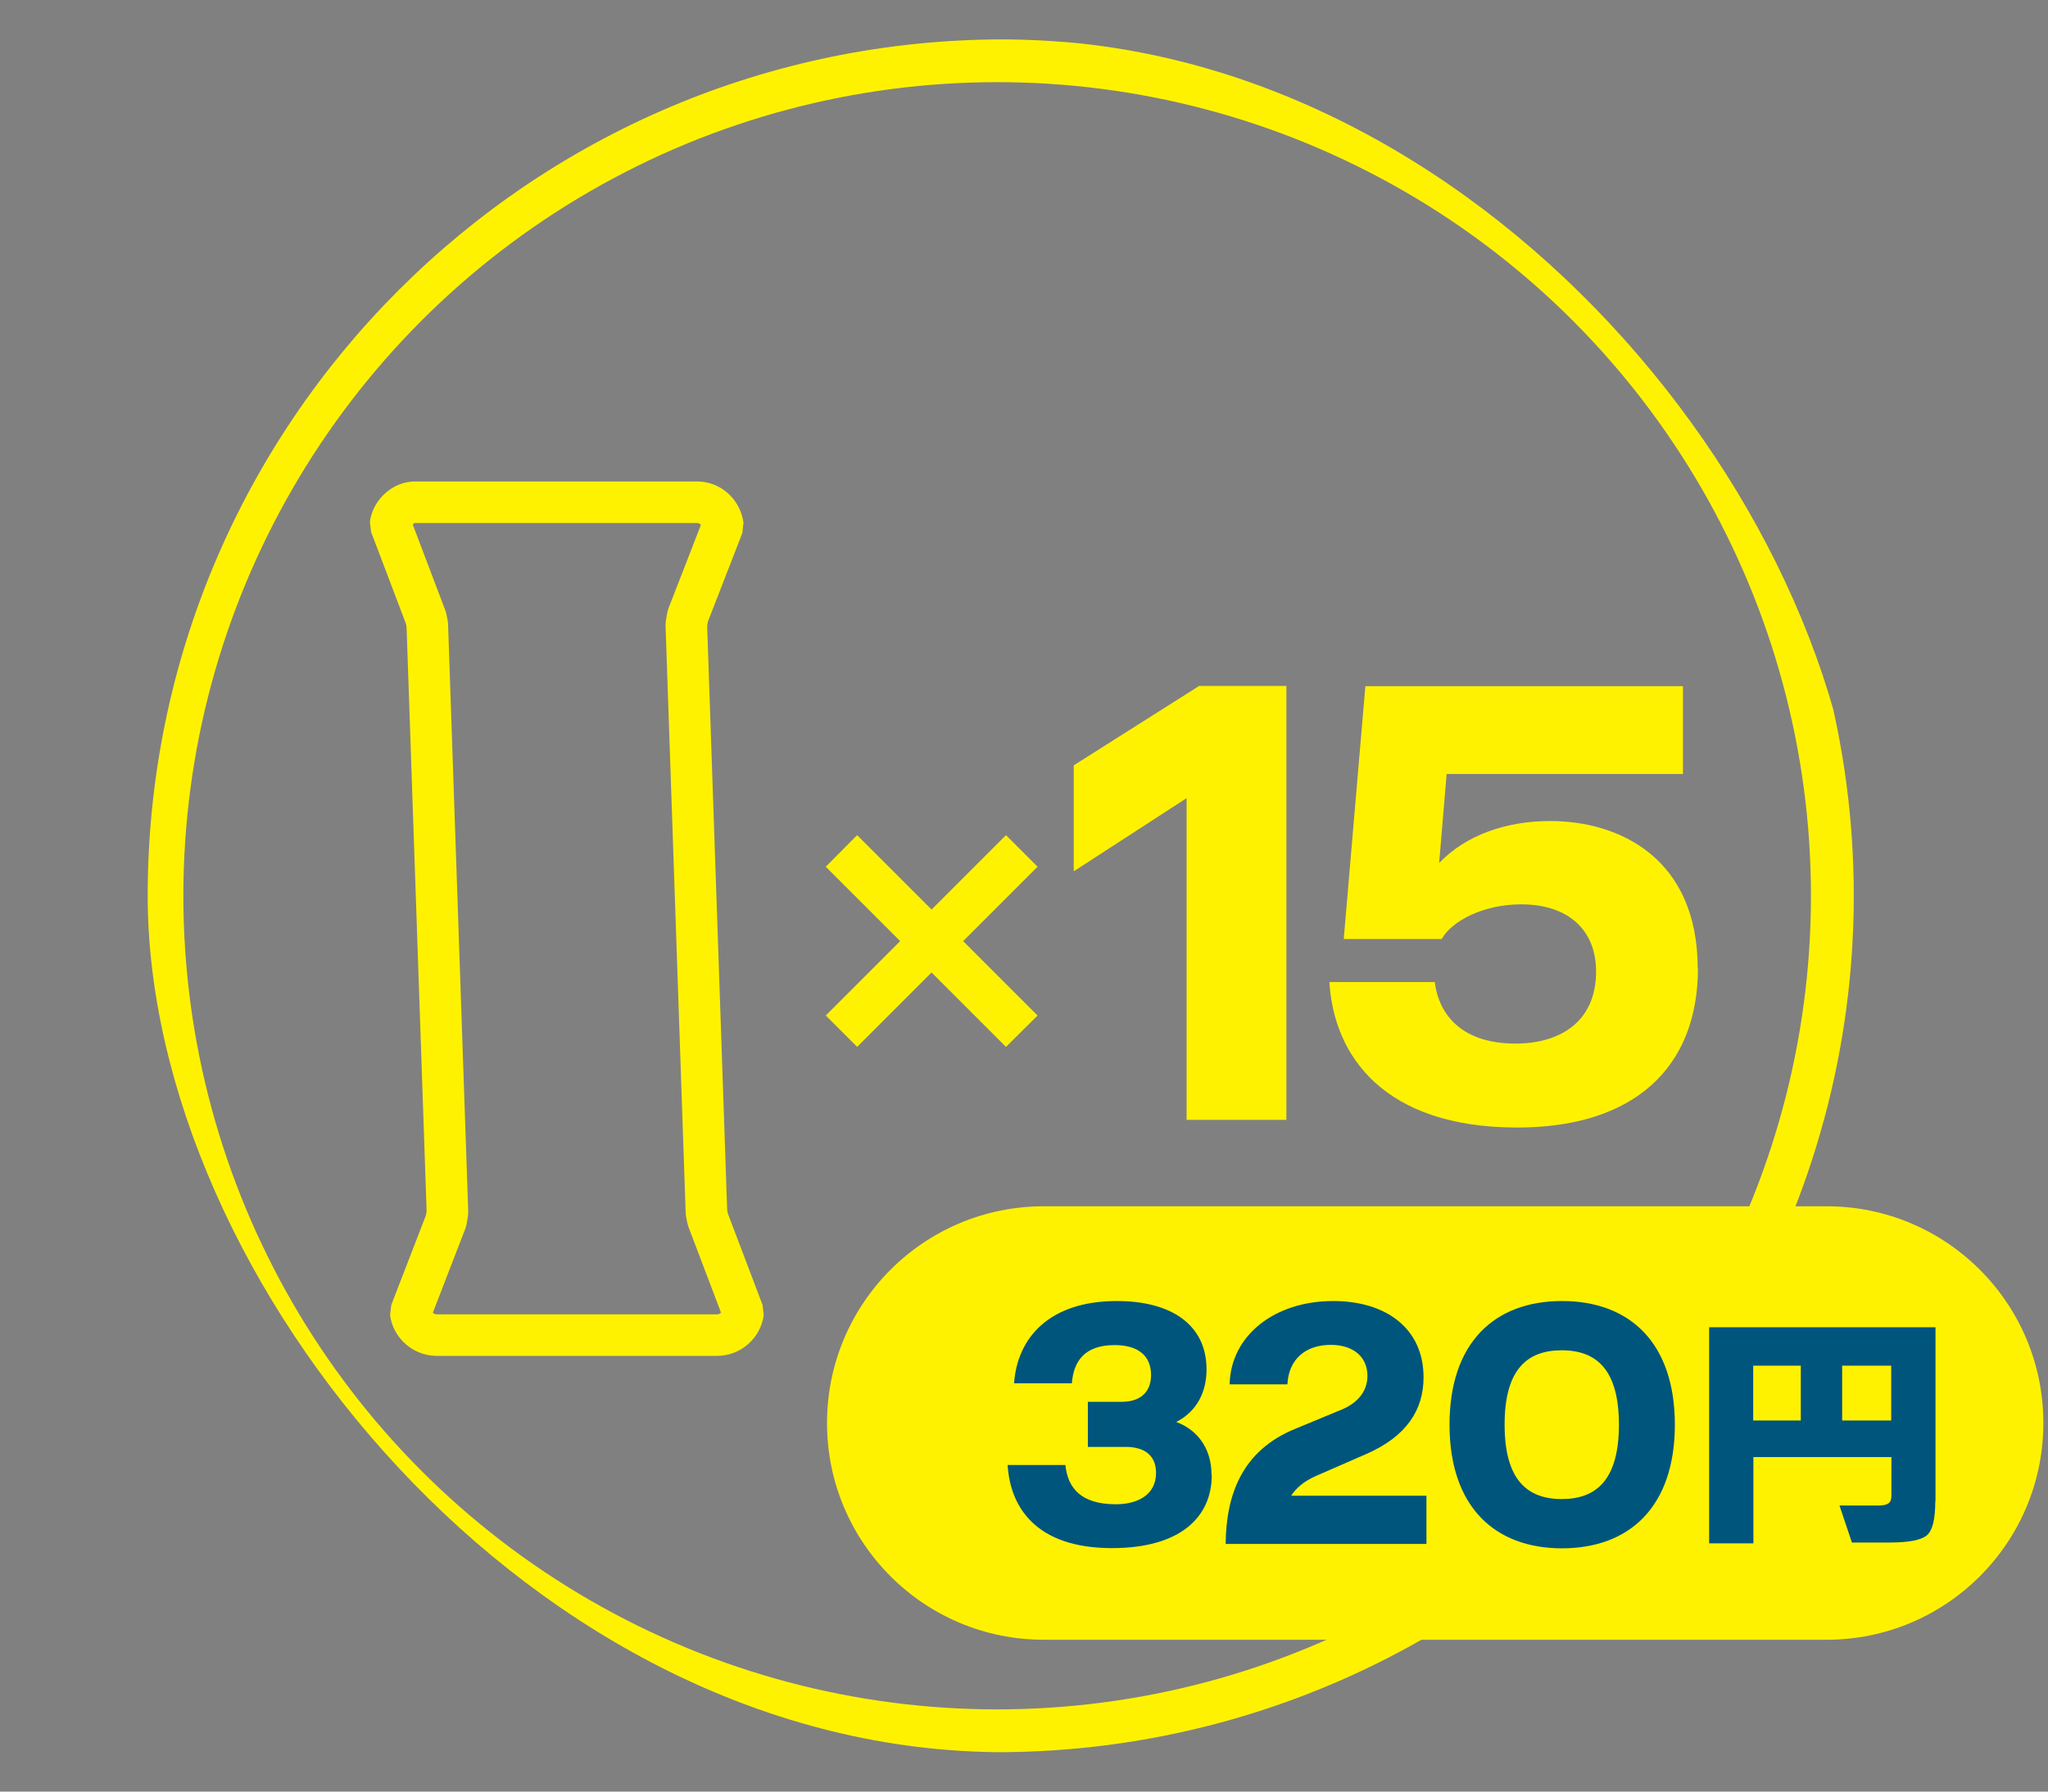
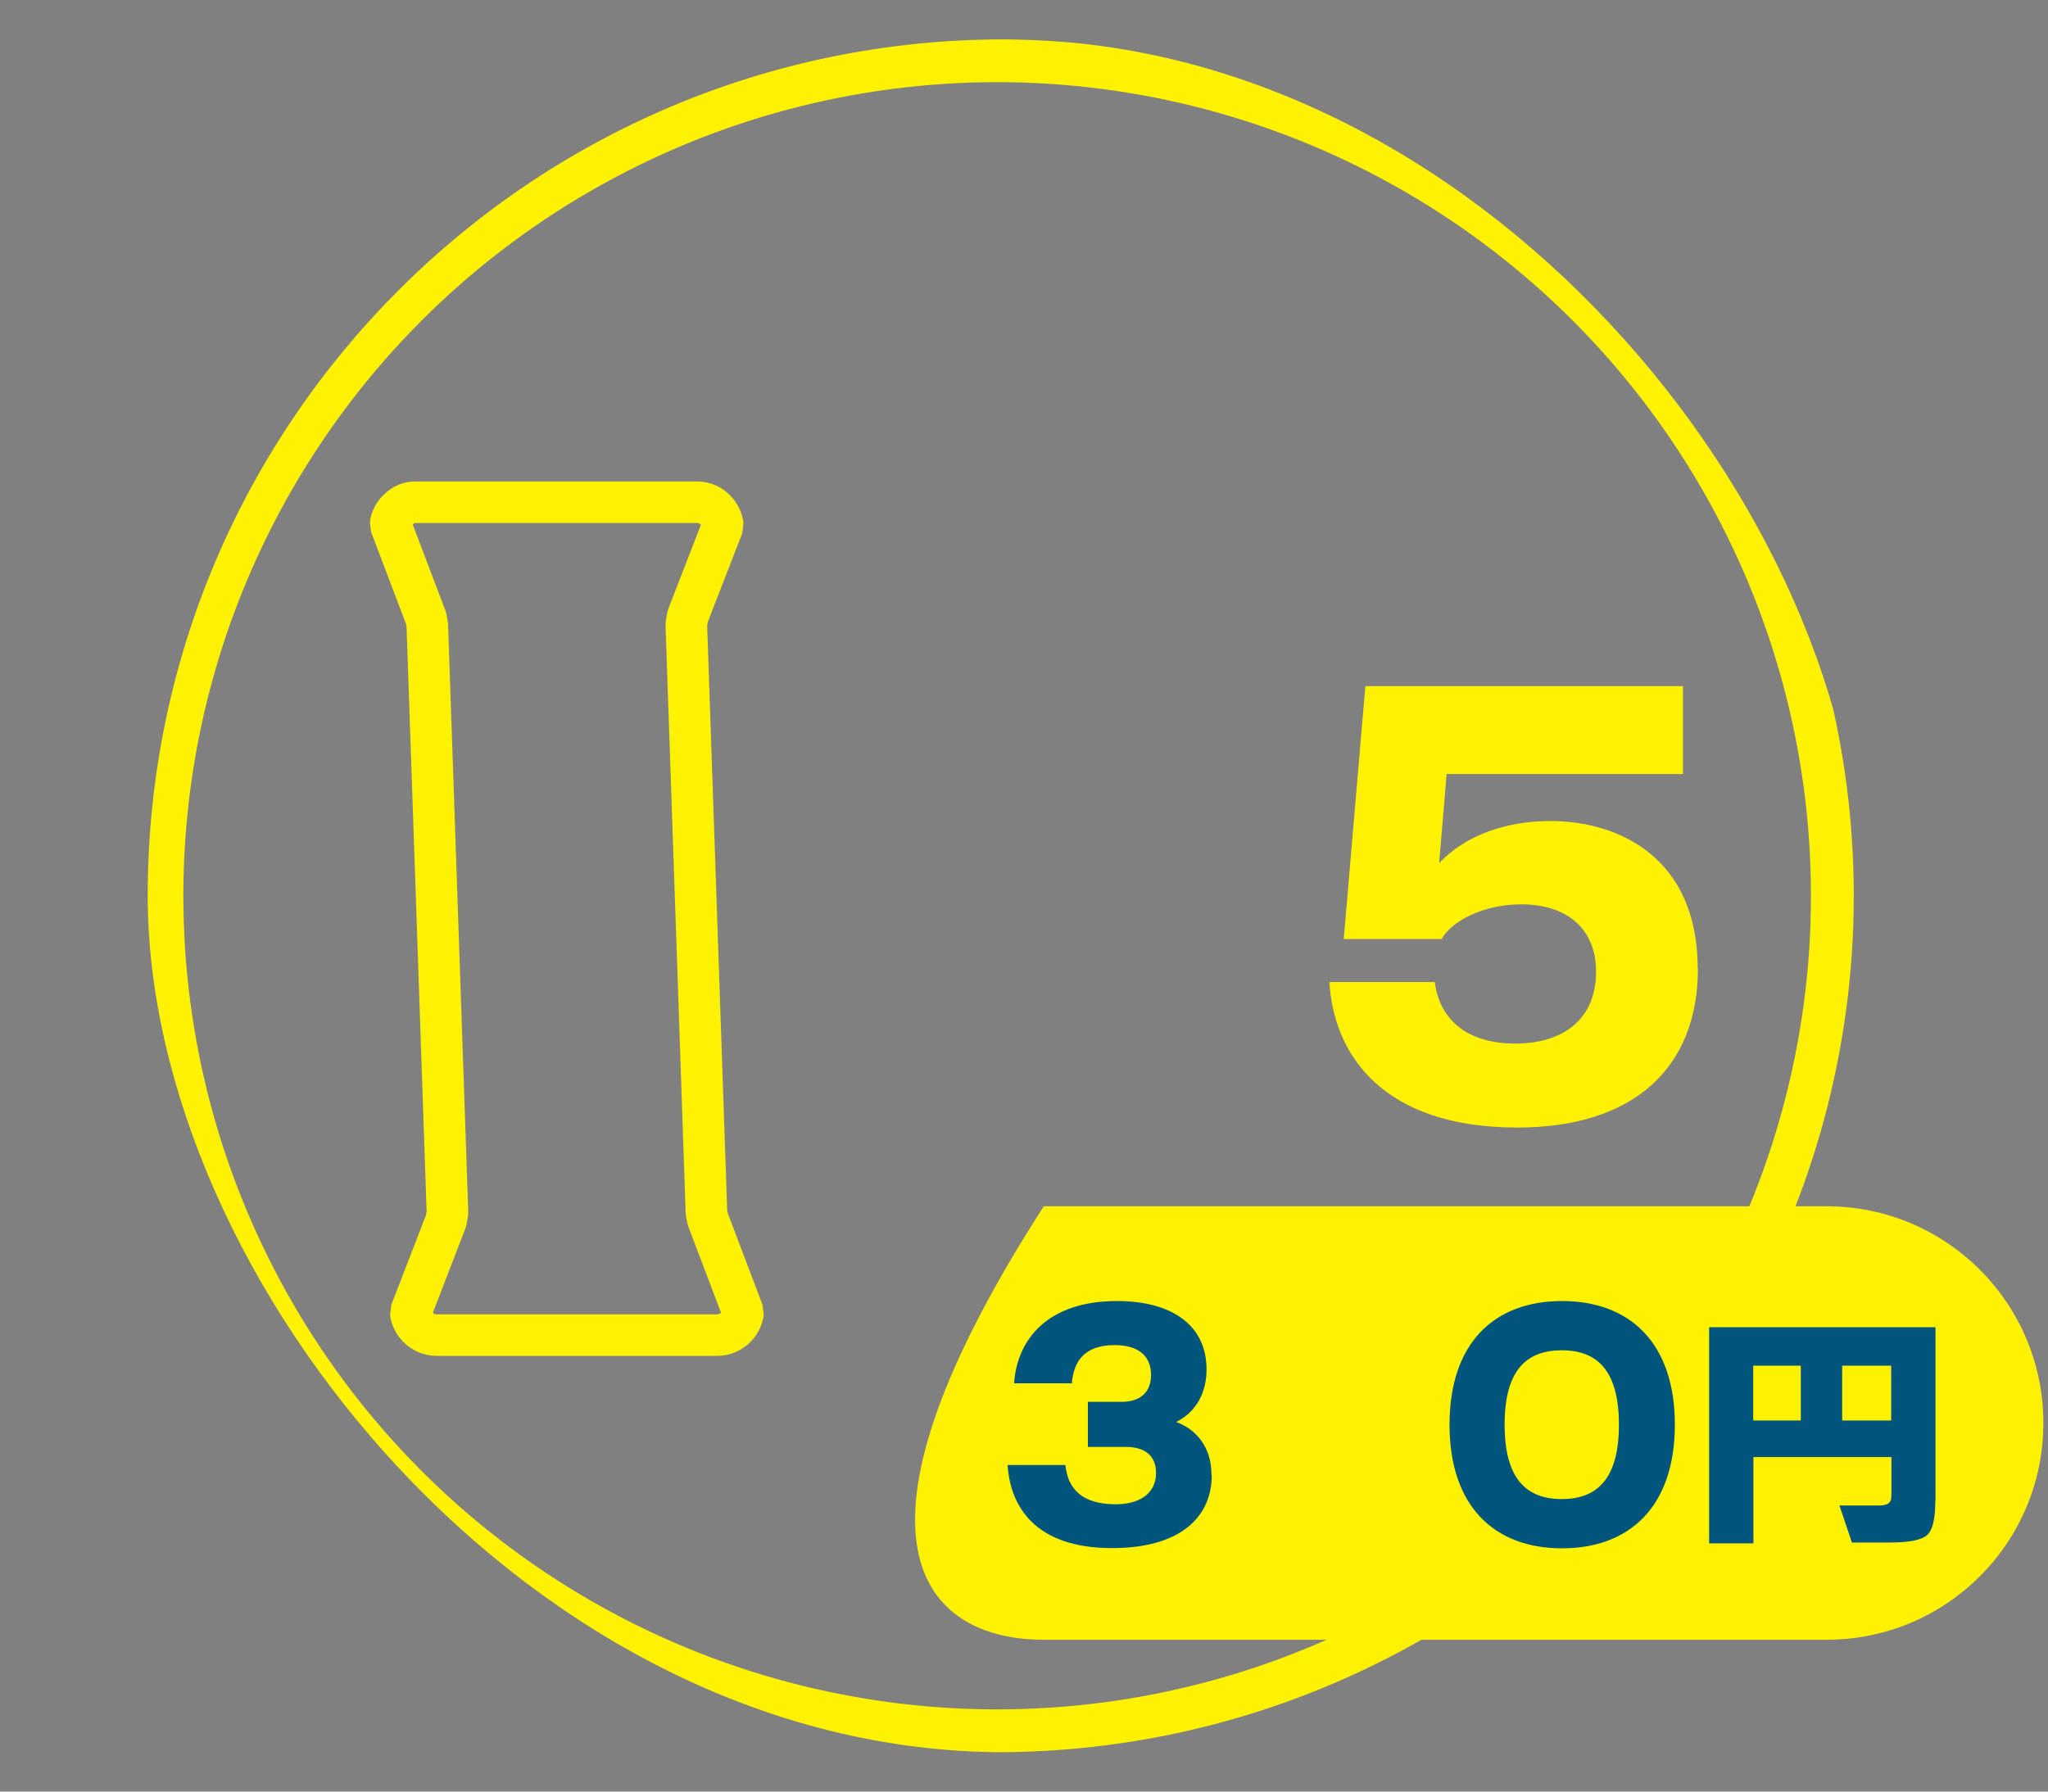
<svg xmlns="http://www.w3.org/2000/svg" width="104" height="91" viewBox="0 0 104 91" fill="none">
  <rect x="0" y="0" width="104" height="91" fill="#808080" stroke="none" />
  <g clip-path="url(#clip0_5531_69627)">
    <circle cx="50.637" cy="45.499" r="42.413" stroke="#FFF200" stroke-width="2.175" />
  </g>
  <path d="M21.126 25.51H35.399C36.035 25.51 36.606 25.98 36.712 26.695L34.922 31.302L34.852 31.721L35.875 61.592L35.943 61.93L37.738 66.659C37.645 67.314 37.084 67.814 36.413 67.814H22.174C21.827 67.814 21.492 67.677 21.231 67.417C21.021 67.206 20.892 66.943 20.855 66.66L22.652 62.01L22.723 61.593L21.698 31.723L21.63 31.384L19.831 26.644C19.867 26.363 19.996 26.104 20.209 25.895L20.218 25.887C20.481 25.623 20.796 25.499 21.126 25.51Z" stroke="#FFF200" stroke-width="2.111" stroke-linejoin="bevel" />
-   <path d="M52.689 44.023L48.91 47.802L52.689 51.581L51.085 53.175L47.306 49.396L43.527 53.175L41.933 51.581L45.712 47.802L41.933 44.023L43.527 42.419L47.306 46.198L51.085 42.419L52.689 44.023Z" fill="#FFF200" />
-   <path d="M60.891 34.842H65.324V56.881H60.257V40.541L54.526 44.257V38.874L60.891 34.842Z" fill="#FFF200" />
  <path d="M86.223 49.185C86.223 54.252 82.951 57.271 77.051 57.271C70.274 57.271 67.73 53.629 67.509 49.882H72.86C73.082 51.645 74.338 53.006 76.956 53.006C79.225 53.006 81.051 51.898 81.051 49.344C81.051 47.264 79.668 45.934 77.241 45.934C75.32 45.934 73.715 46.789 73.209 47.697H68.237L69.335 34.852H85.463V39.316H73.462L73.082 43.834C74.433 42.42 76.481 41.702 78.718 41.702C82.244 41.702 86.212 43.591 86.212 49.196L86.223 49.185Z" fill="#FFF200" />
-   <path d="M92.756 61.27H53.005C46.925 61.27 41.997 66.199 41.997 72.279C41.997 78.359 46.925 83.288 53.005 83.288H92.756C98.836 83.288 103.765 78.359 103.765 72.279C103.765 66.199 98.836 61.27 92.756 61.27Z" fill="#FFF200" />
+   <path d="M92.756 61.27H53.005C41.997 78.359 46.925 83.288 53.005 83.288H92.756C98.836 83.288 103.765 78.359 103.765 72.279C103.765 66.199 98.836 61.27 92.756 61.27Z" fill="#FFF200" />
  <path d="M98.276 76.258C98.276 77.155 98.139 77.725 97.854 77.979C97.569 78.222 96.946 78.348 95.975 78.348H94.043L93.41 76.469H95.415C95.722 76.469 95.922 76.395 95.996 76.248C96.038 76.174 96.049 76.047 96.049 75.889V74.01H89.04V78.39H86.792V67.413H98.287V76.258H98.276ZM91.447 72.152V69.366H89.03V72.152H91.447ZM96.038 72.152V69.366H93.547V72.152H96.038Z" fill="#00557D" />
  <path d="M61.534 74.928C61.534 77.039 59.961 78.633 56.468 78.633C52.573 78.633 51.296 76.522 51.169 74.411H54.103C54.219 75.572 54.884 76.406 56.668 76.406C57.734 76.406 58.705 75.952 58.705 74.812C58.705 73.968 58.167 73.493 57.175 73.493H55.243V71.202H56.964C57.935 71.202 58.452 70.685 58.452 69.841C58.452 68.838 57.766 68.321 56.605 68.321C55.053 68.321 54.515 69.165 54.431 70.263H51.496C51.654 67.993 53.238 66.083 56.721 66.083C59.518 66.083 61.27 67.318 61.27 69.556C61.27 70.653 60.816 71.677 59.729 72.226C60.711 72.585 61.523 73.472 61.523 74.918L61.534 74.928Z" fill="#00557D" />
-   <path d="M72.437 75.984V78.422H62.241C62.262 75.994 63.022 73.683 65.798 72.564L68.141 71.593C69.091 71.192 69.44 70.537 69.44 69.883C69.44 68.912 68.712 68.31 67.582 68.31C66.284 68.31 65.439 69.049 65.376 70.316H62.442C62.495 67.835 64.722 66.083 67.698 66.083C70.4 66.083 72.29 67.487 72.29 69.957C72.29 71.614 71.424 72.954 69.408 73.841L66.843 74.96C66.242 75.224 65.83 75.561 65.566 75.973H72.448L72.437 75.984Z" fill="#00557D" />
  <path d="M73.609 72.363C73.609 68.194 75.899 66.083 79.319 66.083C82.739 66.083 85.051 68.183 85.051 72.363C85.051 76.543 82.739 78.644 79.319 78.644C75.899 78.644 73.609 76.522 73.609 72.363ZM82.211 72.363C82.211 69.608 81.103 68.585 79.309 68.585C77.514 68.585 76.406 69.598 76.406 72.363C76.406 75.129 77.525 76.142 79.309 76.142C81.092 76.142 82.211 75.129 82.211 72.363Z" fill="#00557D" />
  <defs>
    <clipPath id="clip0_5531_69627">
      <rect x="7.5" y="2" width="87" height="87" rx="43.5" fill="white" />
    </clipPath>
  </defs>
</svg>